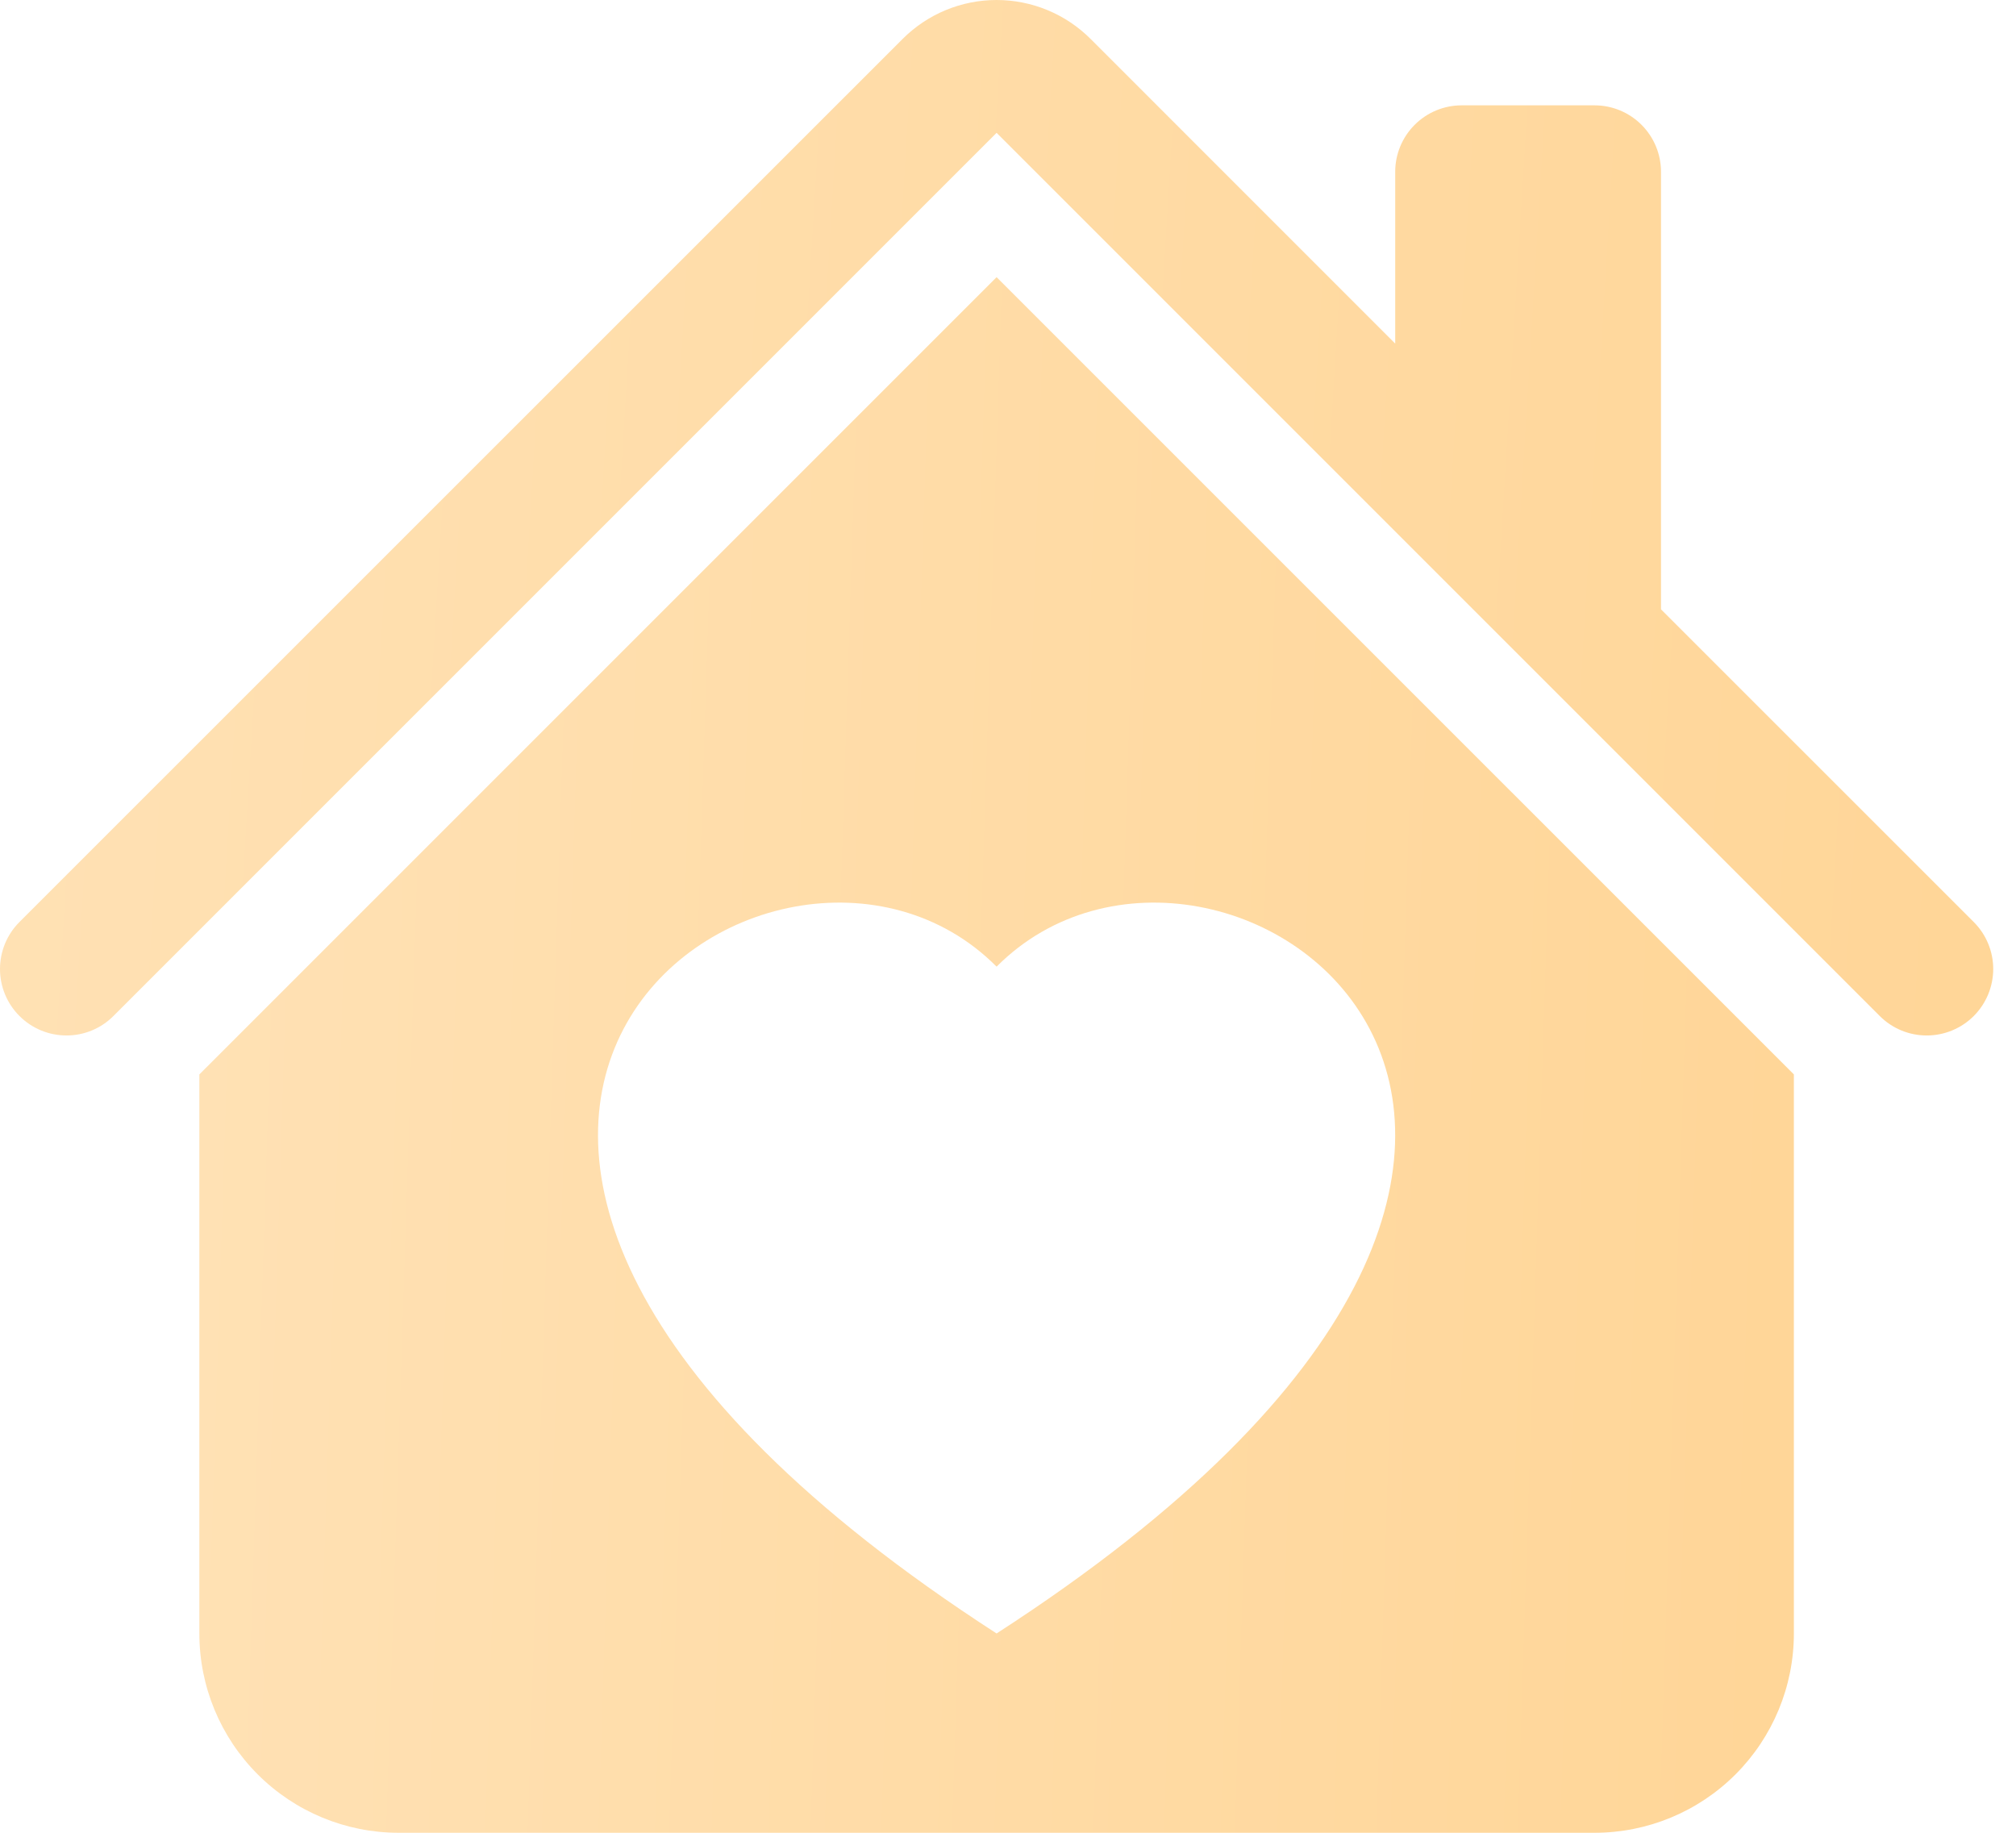
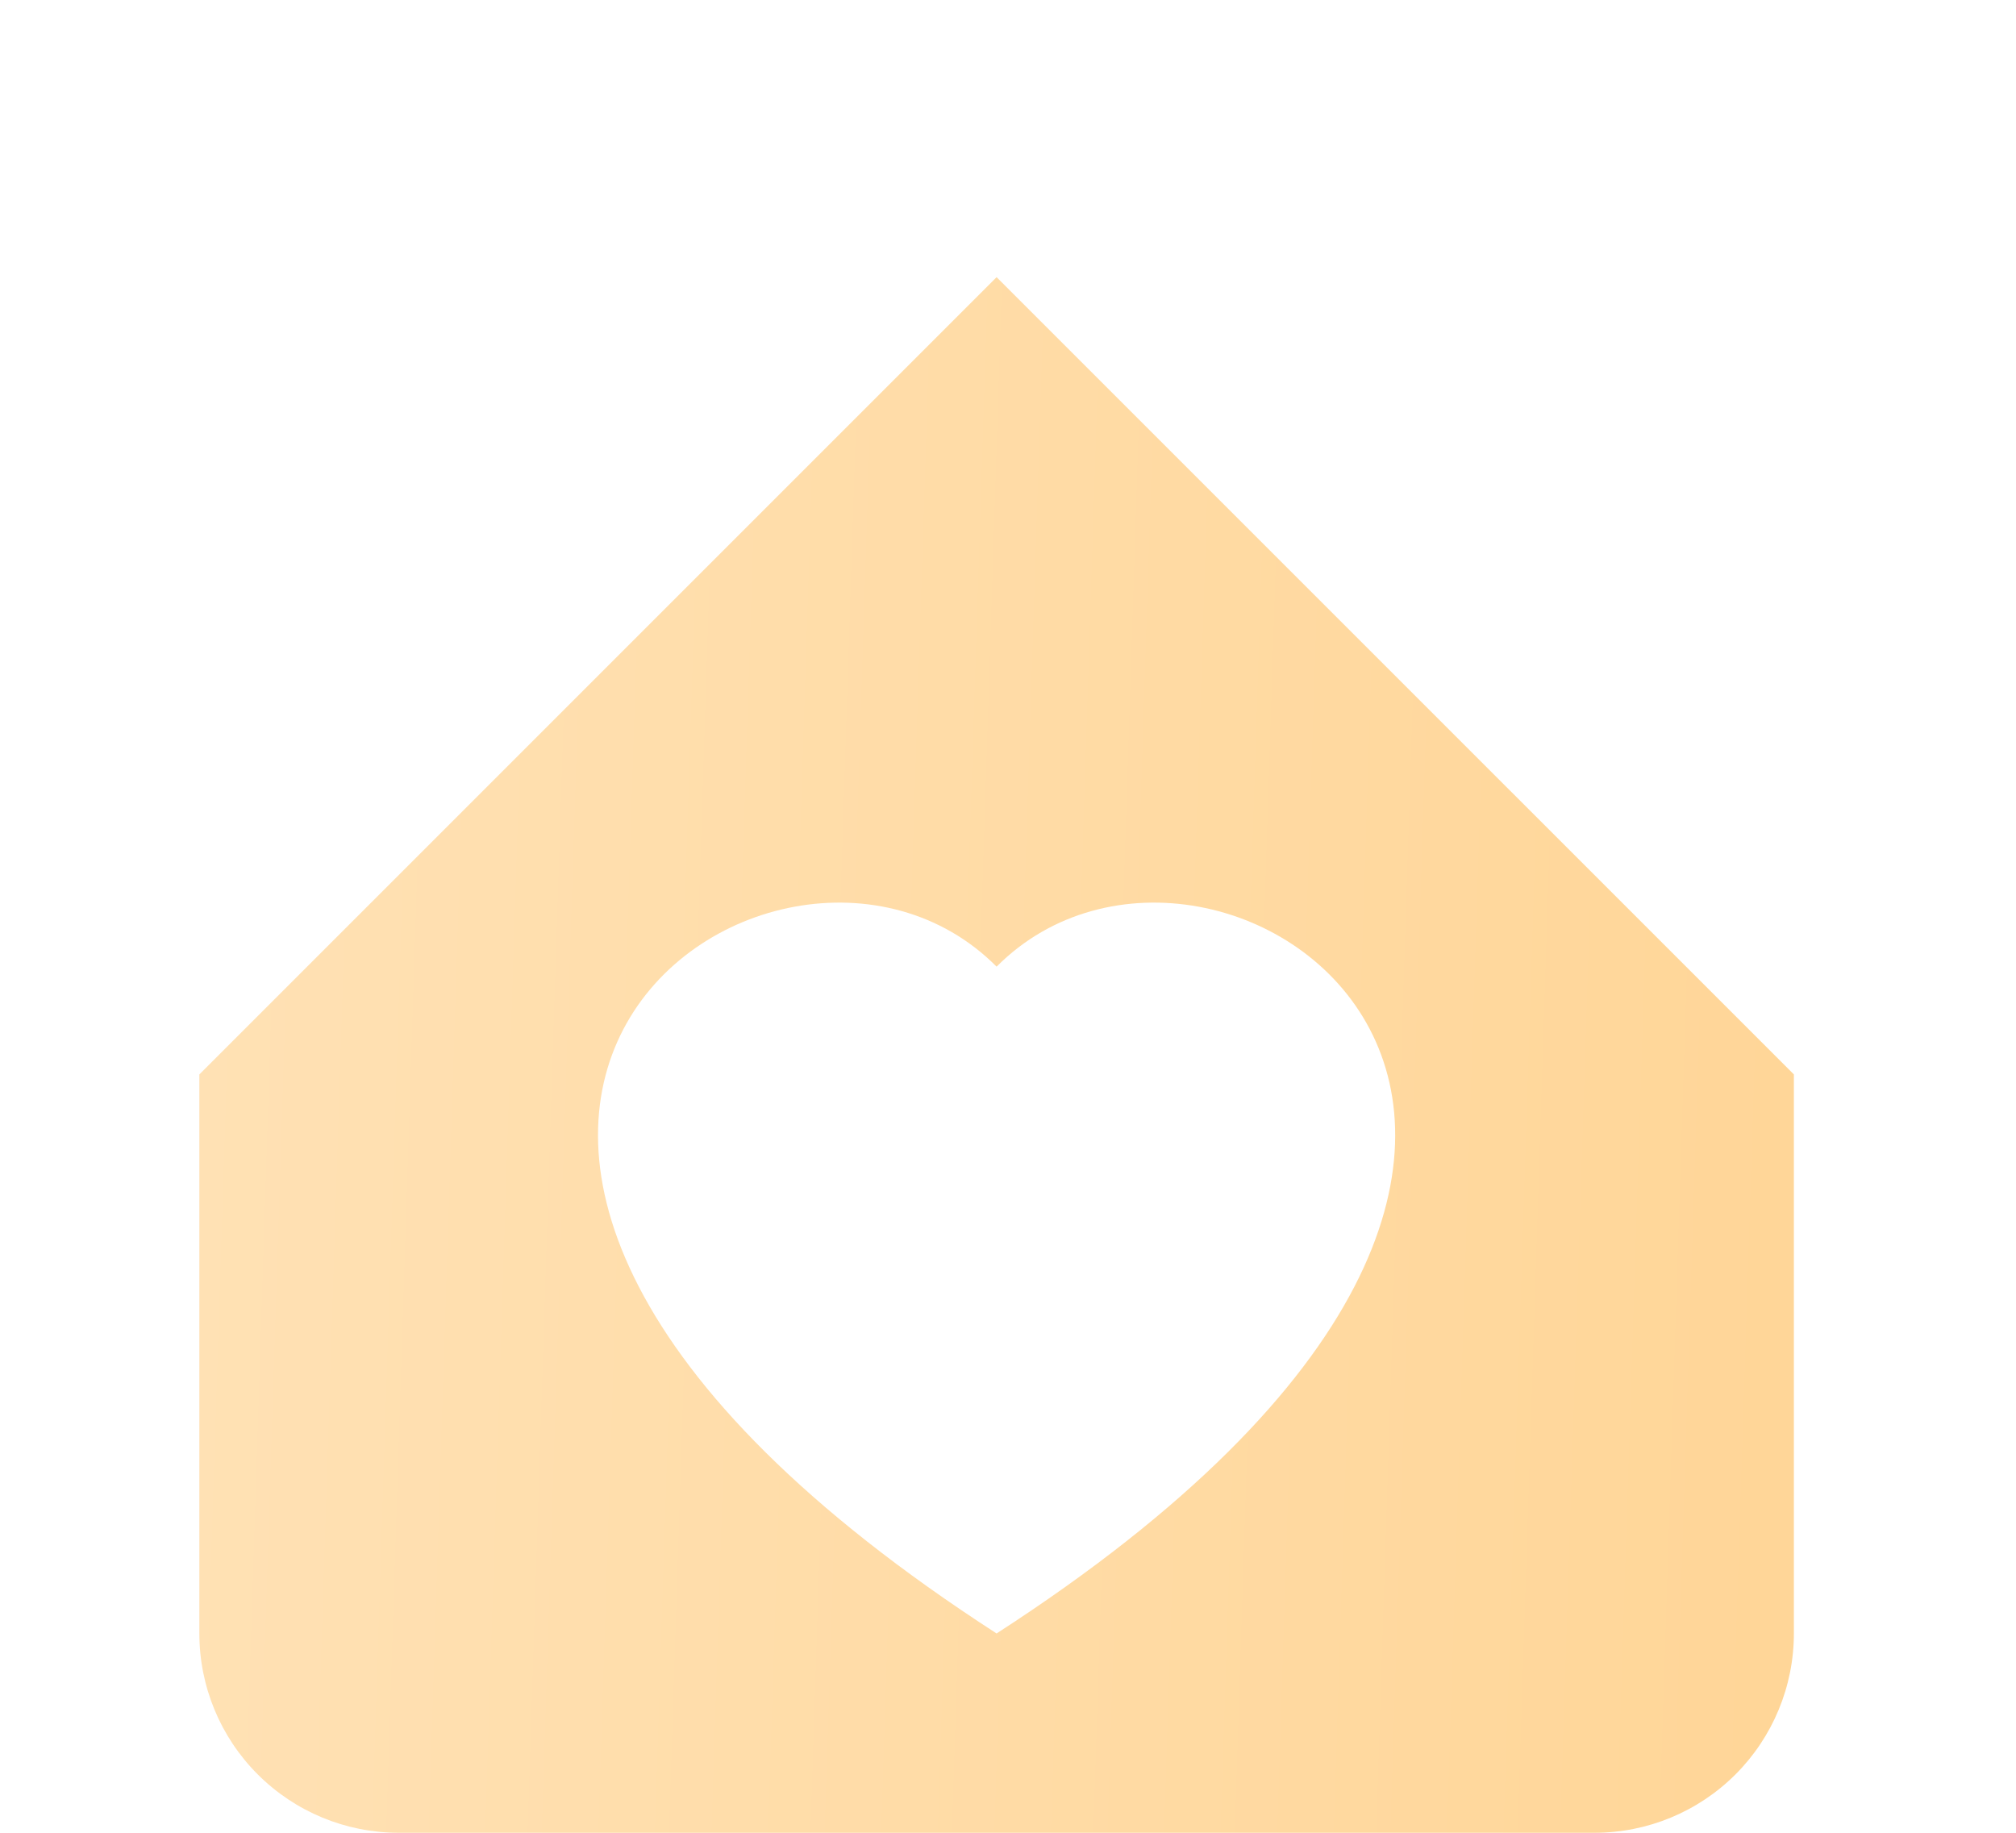
<svg xmlns="http://www.w3.org/2000/svg" width="44" height="40" viewBox="0 0 44 40" fill="none">
-   <path d="M19.701 0.849C20.245 0.305 20.982 0 21.751 0C22.52 0 23.258 0.305 23.802 0.849L30.451 7.499V3.749C30.451 3.365 30.604 2.996 30.876 2.724C31.148 2.452 31.517 2.299 31.901 2.299H34.802C35.186 2.299 35.555 2.452 35.827 2.724C36.099 2.996 36.252 3.365 36.252 3.749V13.299L43.078 20.123C43.35 20.395 43.503 20.764 43.503 21.149C43.502 21.534 43.349 21.903 43.077 22.175C42.805 22.447 42.435 22.599 42.051 22.599C41.666 22.599 41.297 22.446 41.025 22.173L21.751 2.899L2.477 22.173C2.206 22.446 1.837 22.599 1.452 22.599C1.067 22.599 0.698 22.447 0.426 22.175C0.153 21.903 0 21.534 3.62829e-07 21.149C-0 20.764 0.152 20.395 0.424 20.123L19.701 0.849Z" fill="url(#paint0_linear_143_13)" />
  <path d="M39.152 23.449L21.751 6.049L4.351 23.449V35.65C4.351 36.804 4.809 37.91 5.625 38.726C6.441 39.542 7.547 40 8.701 40H34.802C35.955 40 37.062 39.542 37.878 38.726C38.693 37.91 39.152 36.804 39.152 35.65V23.449ZM21.751 21.097C26.577 16.245 38.644 24.734 21.751 35.65C4.858 24.734 16.926 16.245 21.751 21.097Z" fill="url(#paint1_linear_143_13)" />
  <defs>
    <linearGradient id="paint0_linear_143_13" x1="-5.32524e-09" y1="11.3" x2="46.118" y2="14.094" gradientUnits="userSpaceOnUse">
      <stop stop-color="#FFE1B4" />
      <stop offset="1" stop-color="#FFD596" />
    </linearGradient>
    <linearGradient id="paint1_linear_143_13" x1="4.351" y1="23.024" x2="41.341" y2="24.218" gradientUnits="userSpaceOnUse">
      <stop stop-color="#FFE1B4" />
      <stop offset="1" stop-color="#FFD596" />
    </linearGradient>
  </defs>
</svg>